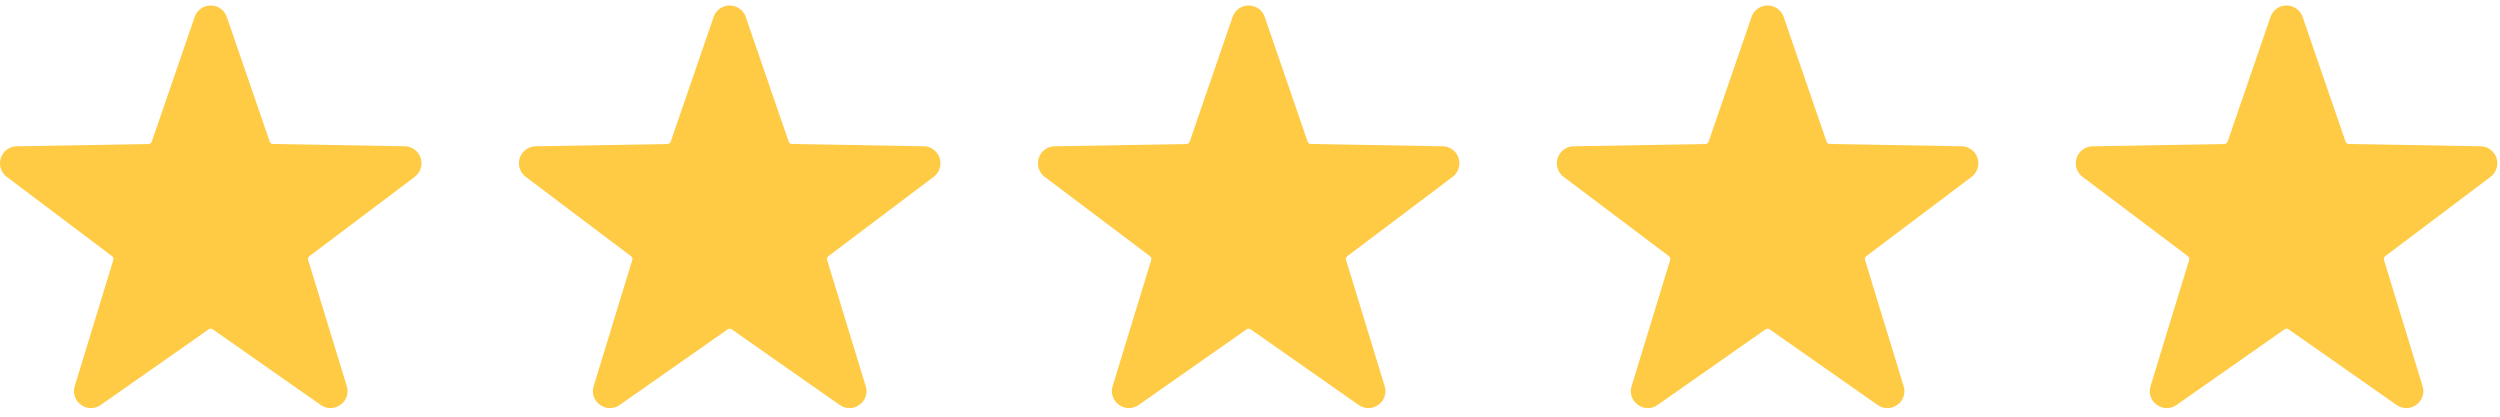
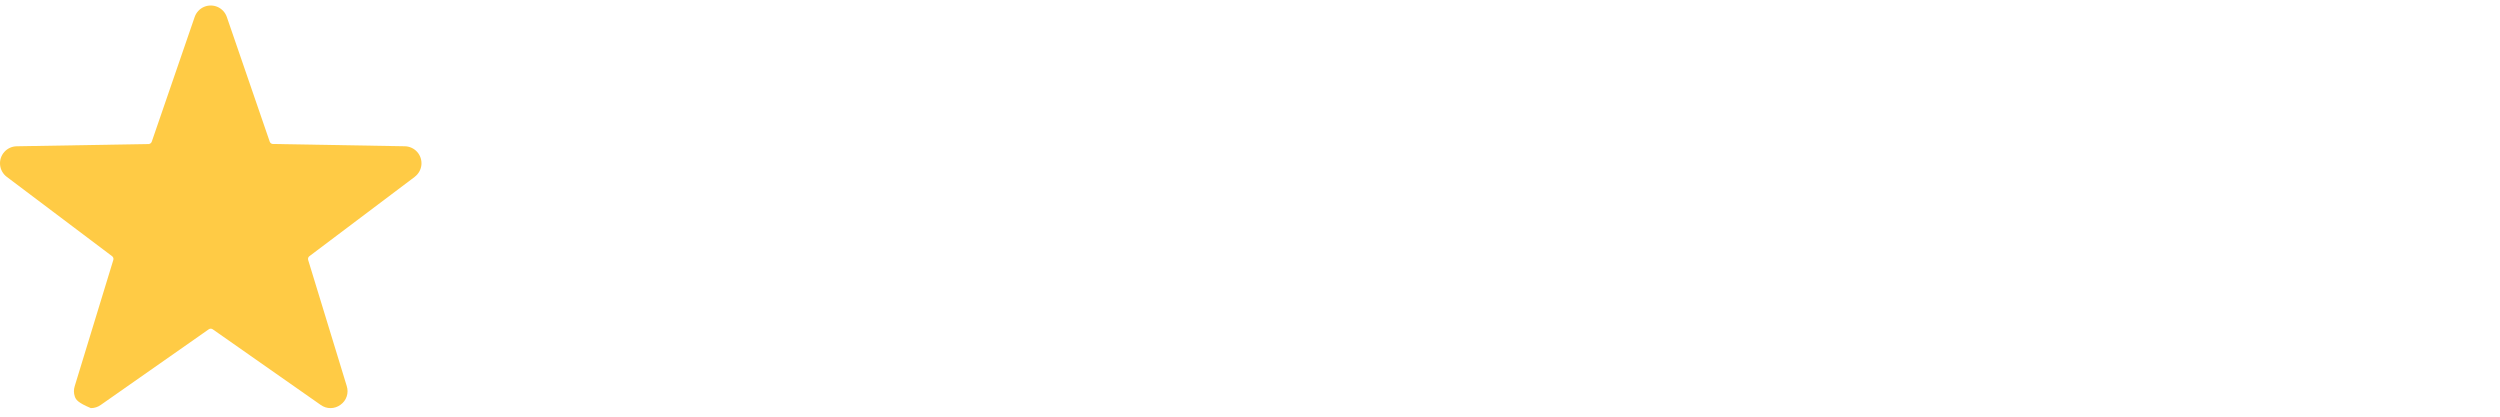
<svg xmlns="http://www.w3.org/2000/svg" width="156" height="26" viewBox="0 0 156 26" fill="none">
-   <path d="M25.88 11.035L19.306 15.986C19.233 16.041 19.203 16.135 19.229 16.222L21.637 24.091C21.705 24.302 21.704 24.529 21.634 24.739C21.564 24.95 21.428 25.132 21.246 25.259C21.069 25.391 20.854 25.464 20.632 25.466C20.411 25.468 20.194 25.399 20.015 25.269L13.274 20.548C13.2 20.496 13.101 20.496 13.027 20.548L6.286 25.269C6.106 25.399 5.89 25.468 5.669 25.466C5.447 25.464 5.232 25.391 5.055 25.259C4.873 25.132 4.737 24.95 4.667 24.739C4.596 24.529 4.595 24.302 4.664 24.091L7.071 16.222C7.098 16.135 7.067 16.041 6.995 15.986L0.422 11.035C0.186 10.857 0.034 10.587 0.005 10.293C-0.024 9.998 0.071 9.705 0.268 9.483C0.465 9.262 0.745 9.133 1.041 9.128L9.27 8.987C9.36 8.985 9.44 8.927 9.47 8.841L12.148 1.058C12.245 0.778 12.454 0.551 12.725 0.432C12.996 0.314 13.305 0.314 13.576 0.432C13.847 0.551 14.056 0.778 14.153 1.058L16.831 8.84H16.831C16.861 8.925 16.941 8.983 17.031 8.985L25.259 9.127C25.555 9.132 25.836 9.261 26.033 9.482C26.23 9.703 26.325 9.997 26.296 10.291C26.266 10.586 26.115 10.855 25.879 11.033L25.88 11.035Z" fill="#FFCB45" />
-   <path d="M58.262 11.035L51.688 15.986C51.616 16.041 51.585 16.135 51.612 16.222L54.019 24.091C54.088 24.302 54.087 24.529 54.017 24.739C53.947 24.95 53.811 25.132 53.629 25.259C53.452 25.391 53.236 25.464 53.015 25.466C52.793 25.468 52.577 25.399 52.398 25.269L45.656 20.548C45.582 20.496 45.483 20.496 45.409 20.548L38.669 25.269C38.489 25.399 38.273 25.468 38.051 25.466C37.83 25.464 37.614 25.391 37.437 25.259C37.256 25.132 37.12 24.95 37.049 24.739C36.979 24.529 36.978 24.302 37.047 24.091L39.454 16.222C39.48 16.135 39.45 16.041 39.377 15.986L32.804 11.035C32.568 10.857 32.417 10.587 32.388 10.293C32.359 9.998 32.454 9.705 32.651 9.483C32.848 9.262 33.128 9.133 33.424 9.128L41.652 8.987C41.743 8.985 41.823 8.927 41.852 8.841L44.531 1.058C44.627 0.778 44.836 0.551 45.108 0.432C45.379 0.314 45.687 0.314 45.959 0.432C46.23 0.551 46.439 0.778 46.535 1.058L49.214 8.84H49.214C49.243 8.925 49.323 8.983 49.414 8.985L57.642 9.127C57.938 9.132 58.218 9.261 58.415 9.482C58.612 9.703 58.708 9.997 58.678 10.291C58.649 10.586 58.498 10.855 58.262 11.033L58.262 11.035Z" fill="#FFCB45" />
-   <path d="M90.645 11.035L84.071 15.986C83.999 16.041 83.968 16.135 83.995 16.222L86.402 24.091C86.471 24.302 86.47 24.529 86.4 24.739C86.33 24.95 86.194 25.132 86.012 25.259C85.835 25.391 85.62 25.464 85.398 25.466C85.176 25.468 84.96 25.399 84.781 25.269L78.039 20.548C77.965 20.496 77.866 20.496 77.792 20.548L71.052 25.269C70.872 25.399 70.656 25.468 70.434 25.466C70.213 25.464 69.998 25.391 69.82 25.259C69.639 25.132 69.502 24.95 69.432 24.739C69.362 24.529 69.361 24.302 69.43 24.091L71.837 16.222C71.863 16.135 71.833 16.041 71.76 15.986L65.188 11.035C64.951 10.857 64.8 10.587 64.771 10.293C64.742 9.998 64.837 9.705 65.034 9.483C65.231 9.262 65.511 9.133 65.807 9.128L74.035 8.987C74.126 8.985 74.206 8.927 74.235 8.841L76.914 1.058C77.01 0.778 77.219 0.551 77.49 0.432C77.762 0.314 78.07 0.314 78.342 0.432C78.613 0.551 78.822 0.778 78.918 1.058L81.597 8.84H81.597C81.626 8.925 81.706 8.983 81.797 8.985L90.025 9.127C90.321 9.132 90.602 9.261 90.798 9.482C90.995 9.703 91.091 9.997 91.061 10.291C91.032 10.586 90.881 10.855 90.645 11.033L90.645 11.035Z" fill="#FFCB45" />
-   <path d="M123.028 11.035L116.454 15.986C116.382 16.041 116.351 16.135 116.377 16.222L118.785 24.091C118.854 24.302 118.853 24.529 118.783 24.739C118.712 24.95 118.576 25.132 118.395 25.259C118.217 25.391 118.002 25.464 117.781 25.466C117.559 25.468 117.343 25.399 117.163 25.269L110.422 20.548C110.348 20.496 110.249 20.496 110.175 20.548L103.434 25.269C103.255 25.399 103.039 25.468 102.817 25.466C102.595 25.464 102.38 25.391 102.203 25.259C102.021 25.132 101.885 24.95 101.815 24.739C101.745 24.529 101.744 24.302 101.813 24.091L104.22 16.222C104.246 16.135 104.215 16.041 104.143 15.986L97.57 11.035C97.334 10.857 97.183 10.587 97.154 10.293C97.124 9.998 97.22 9.705 97.417 9.483C97.614 9.262 97.894 9.133 98.19 9.128L106.418 8.987C106.509 8.985 106.588 8.927 106.618 8.841L109.297 1.058C109.393 0.778 109.602 0.551 109.873 0.432C110.145 0.314 110.453 0.314 110.724 0.432C110.996 0.551 111.205 0.778 111.301 1.058L113.98 8.84H113.979C114.009 8.925 114.089 8.983 114.179 8.985L122.408 9.127C122.704 9.132 122.984 9.261 123.181 9.482C123.378 9.703 123.473 9.997 123.444 10.291C123.415 10.586 123.264 10.855 123.027 11.033L123.028 11.035Z" fill="#FFCB45" />
-   <path d="M155.411 11.035L148.837 15.986C148.765 16.041 148.734 16.135 148.76 16.222L151.168 24.091C151.237 24.302 151.236 24.529 151.166 24.739C151.095 24.95 150.959 25.132 150.778 25.259C150.6 25.391 150.385 25.464 150.164 25.466C149.942 25.468 149.726 25.399 149.546 25.269L142.805 20.548C142.731 20.496 142.632 20.496 142.558 20.548L135.817 25.269C135.638 25.399 135.421 25.468 135.2 25.466C134.978 25.464 134.763 25.391 134.586 25.259C134.404 25.132 134.268 24.95 134.198 24.739C134.128 24.529 134.127 24.302 134.195 24.091L136.603 16.222C136.629 16.135 136.598 16.041 136.526 15.986L129.953 11.035C129.717 10.857 129.566 10.587 129.536 10.293C129.507 9.998 129.603 9.705 129.799 9.483C129.996 9.262 130.277 9.133 130.573 9.128L138.801 8.987C138.892 8.985 138.971 8.927 139.001 8.841L141.679 1.058C141.776 0.778 141.985 0.551 142.256 0.432C142.527 0.314 142.836 0.314 143.107 0.432C143.378 0.551 143.588 0.778 143.684 1.058L146.362 8.84H146.362C146.392 8.925 146.472 8.983 146.562 8.985L154.791 9.127C155.087 9.132 155.367 9.261 155.564 9.482C155.761 9.703 155.856 9.997 155.827 10.291C155.798 10.586 155.647 10.855 155.41 11.033L155.411 11.035Z" fill="#FFCB45" />
+   <path d="M25.88 11.035L19.306 15.986C19.233 16.041 19.203 16.135 19.229 16.222L21.637 24.091C21.705 24.302 21.704 24.529 21.634 24.739C21.564 24.95 21.428 25.132 21.246 25.259C21.069 25.391 20.854 25.464 20.632 25.466C20.411 25.468 20.194 25.399 20.015 25.269L13.274 20.548C13.2 20.496 13.101 20.496 13.027 20.548L6.286 25.269C6.106 25.399 5.89 25.468 5.669 25.466C4.873 25.132 4.737 24.95 4.667 24.739C4.596 24.529 4.595 24.302 4.664 24.091L7.071 16.222C7.098 16.135 7.067 16.041 6.995 15.986L0.422 11.035C0.186 10.857 0.034 10.587 0.005 10.293C-0.024 9.998 0.071 9.705 0.268 9.483C0.465 9.262 0.745 9.133 1.041 9.128L9.27 8.987C9.36 8.985 9.44 8.927 9.47 8.841L12.148 1.058C12.245 0.778 12.454 0.551 12.725 0.432C12.996 0.314 13.305 0.314 13.576 0.432C13.847 0.551 14.056 0.778 14.153 1.058L16.831 8.84H16.831C16.861 8.925 16.941 8.983 17.031 8.985L25.259 9.127C25.555 9.132 25.836 9.261 26.033 9.482C26.23 9.703 26.325 9.997 26.296 10.291C26.266 10.586 26.115 10.855 25.879 11.033L25.88 11.035Z" fill="#FFCB45" />
</svg>